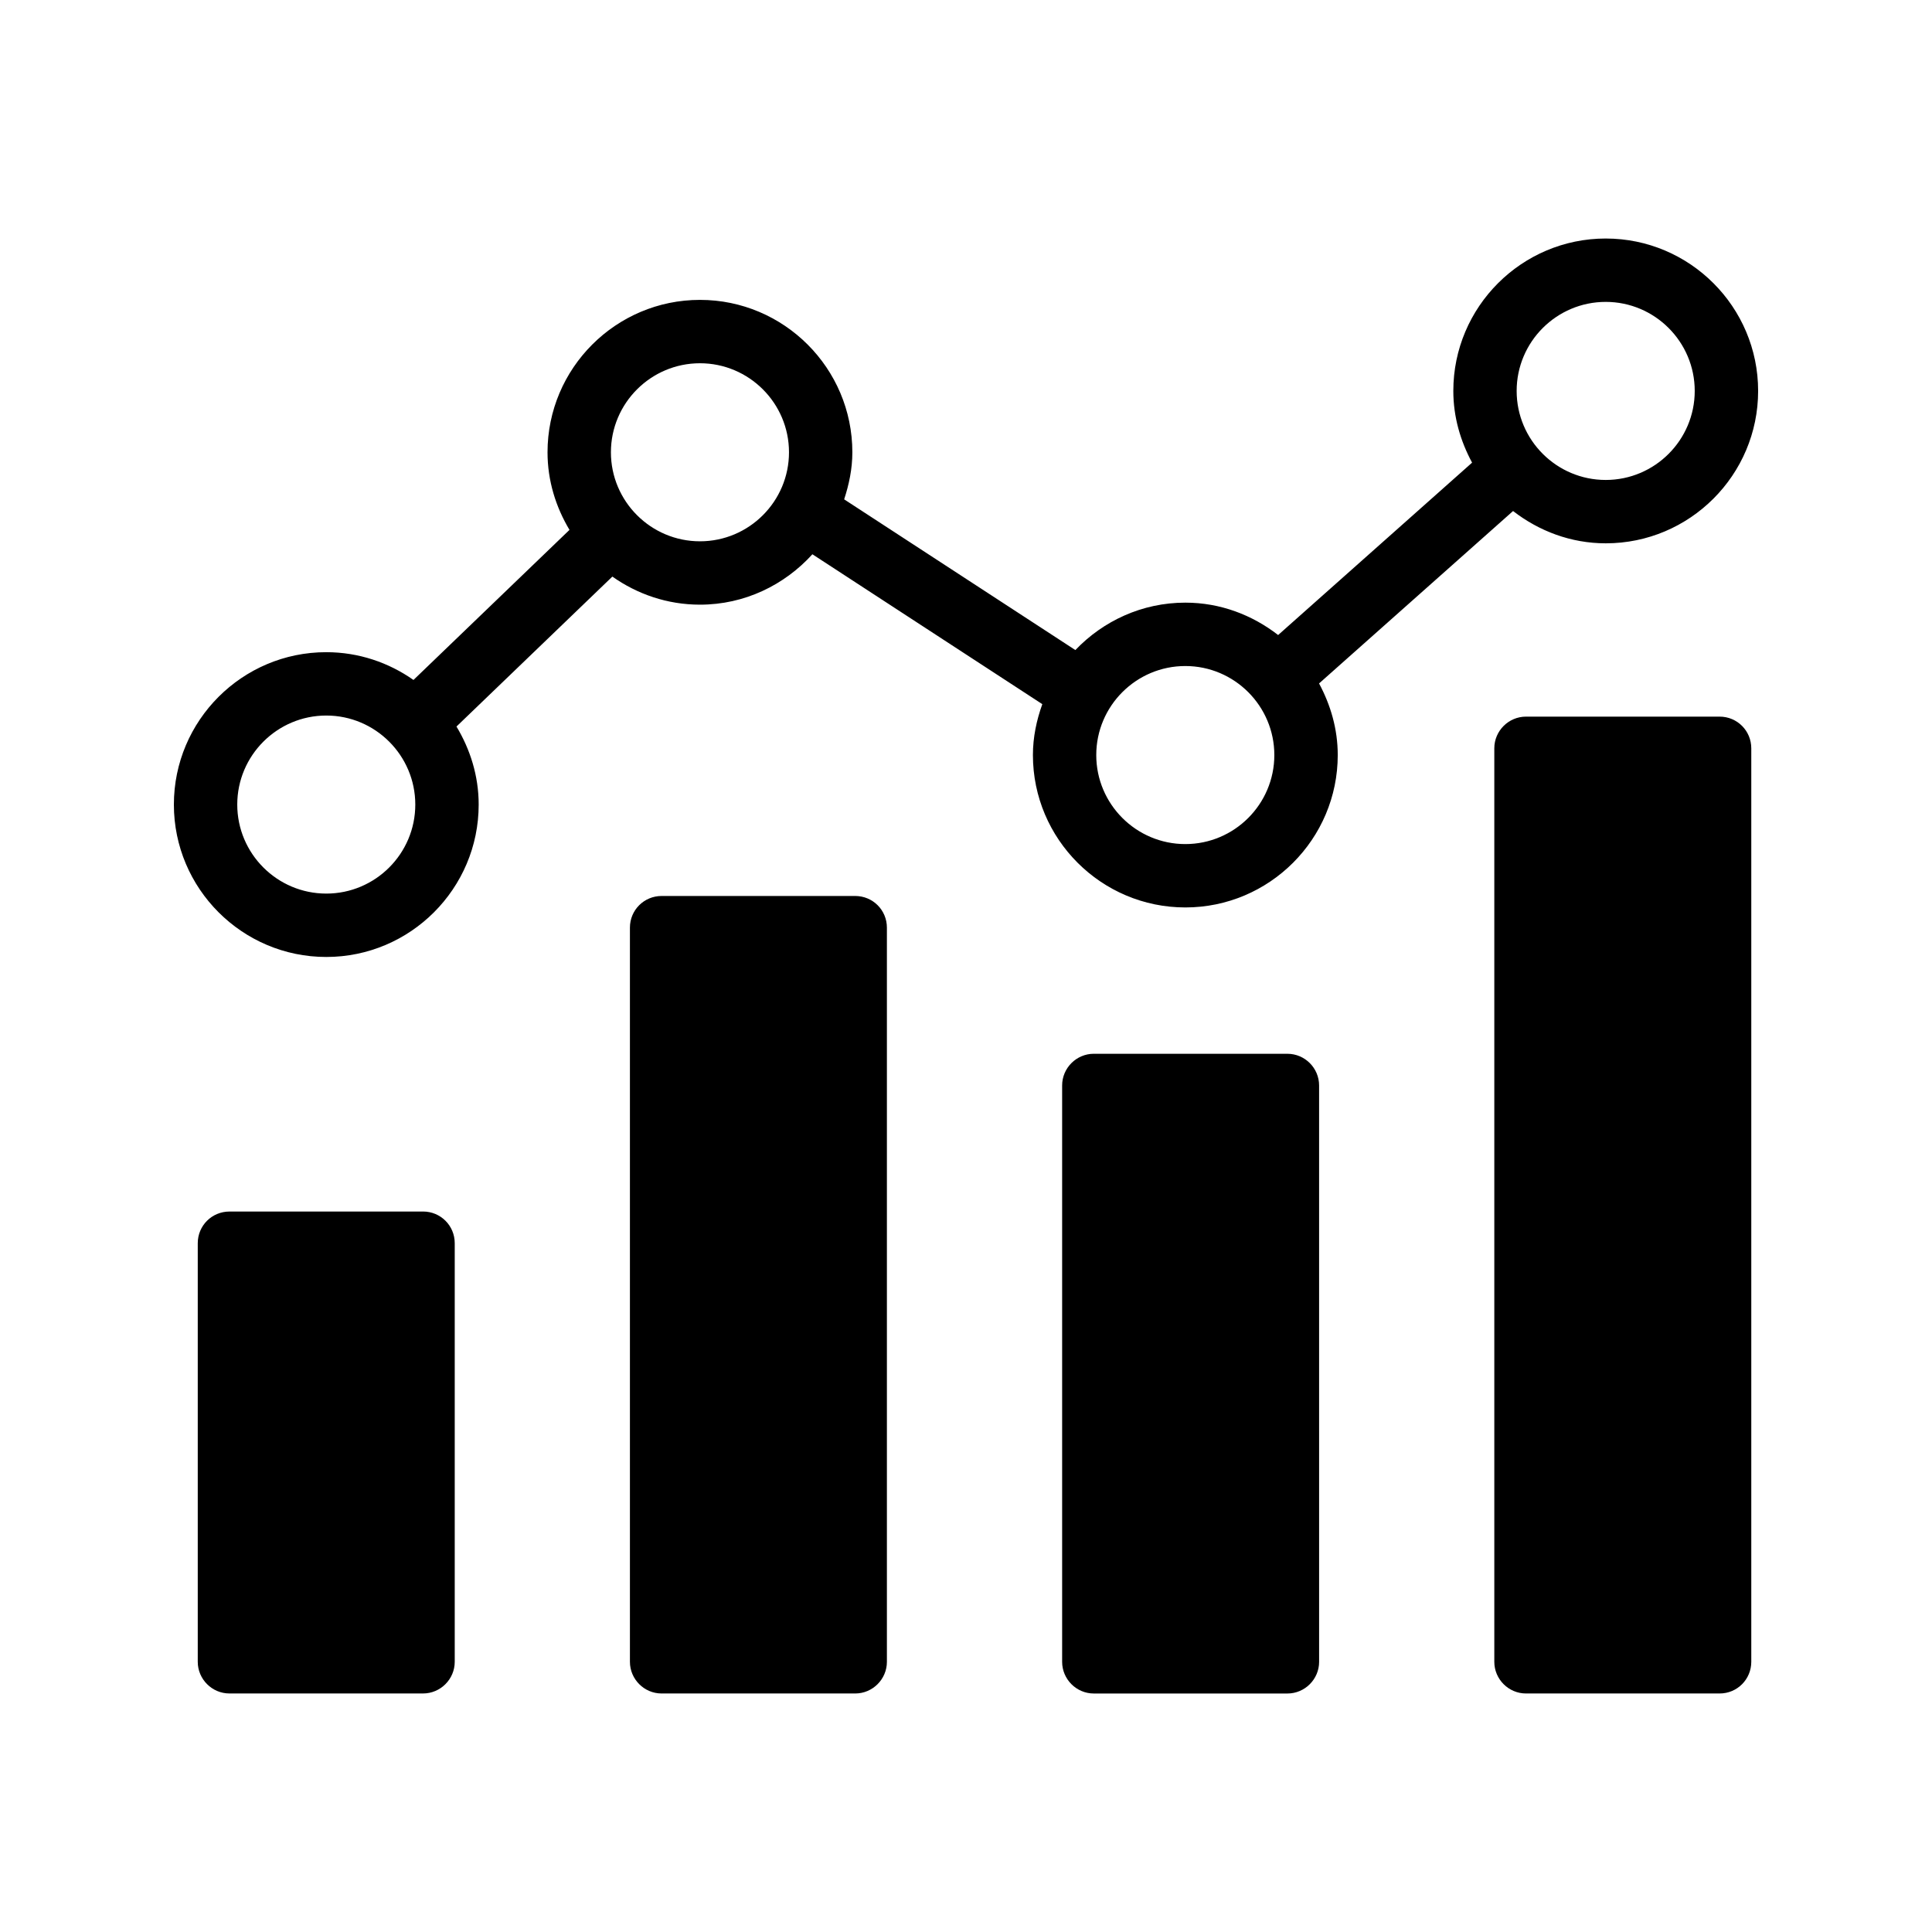
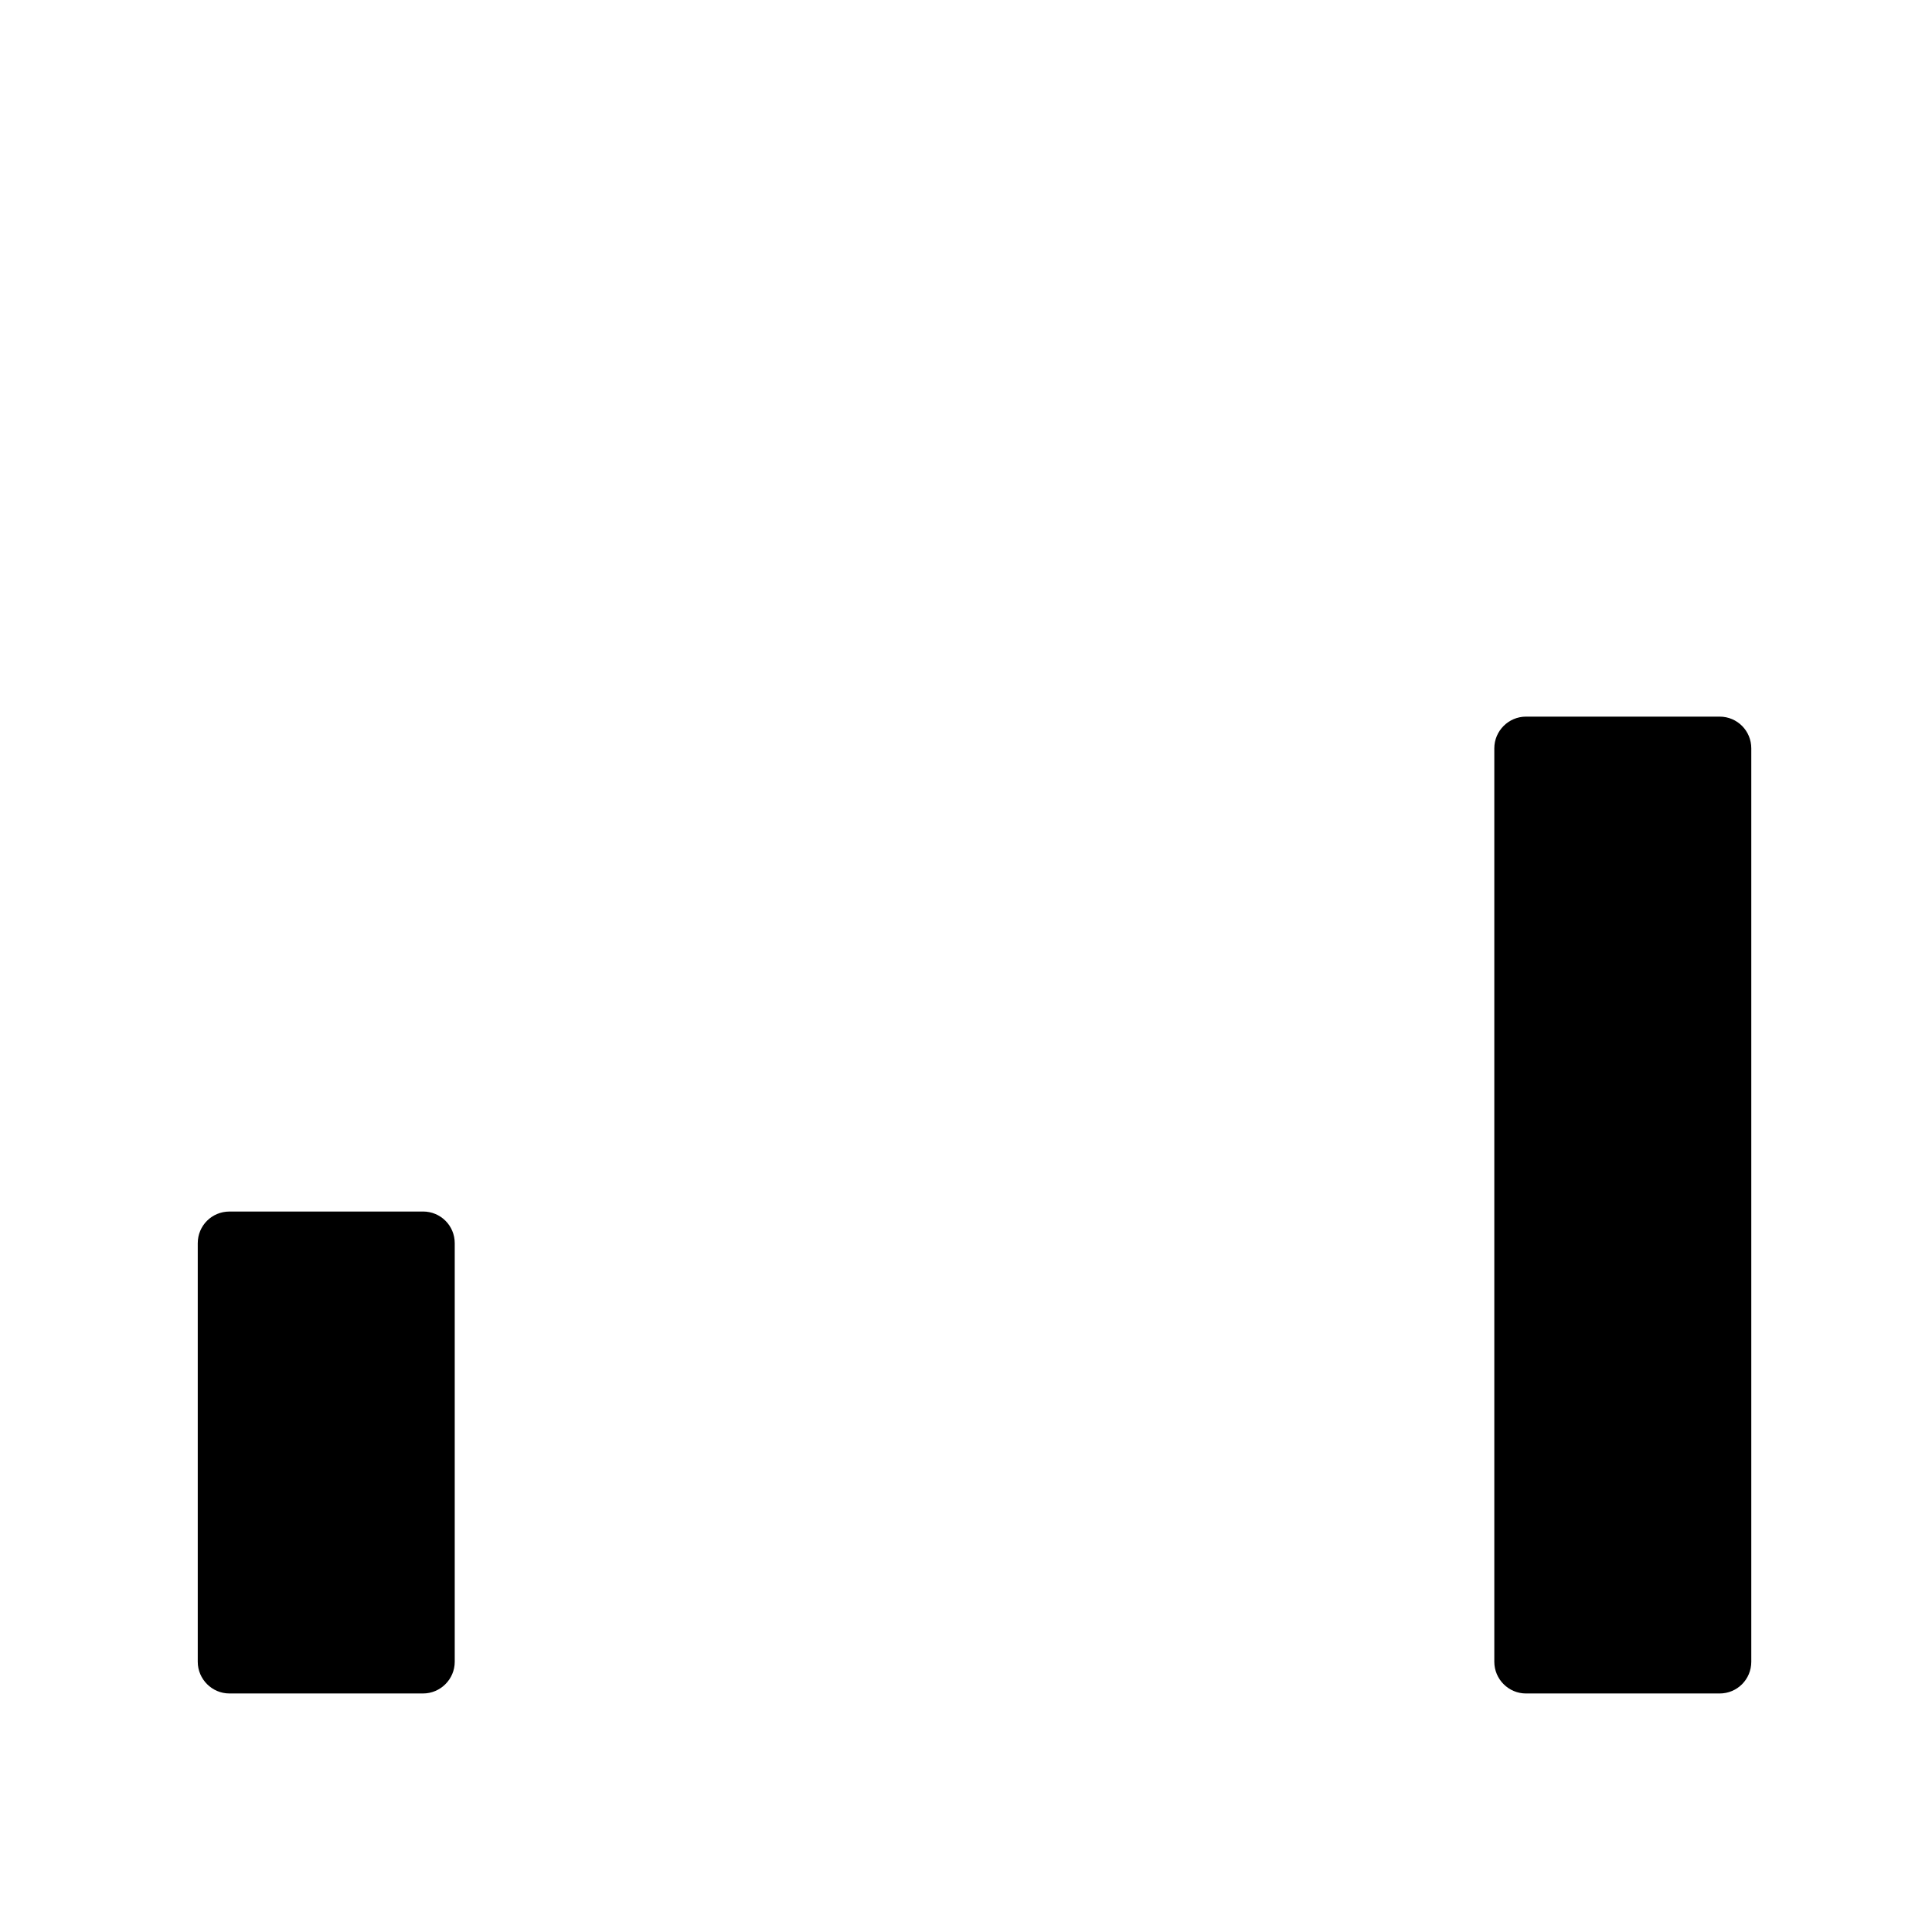
<svg xmlns="http://www.w3.org/2000/svg" fill="#000000" width="800px" height="800px" version="1.1" viewBox="144 144 512 512">
  <g>
    <path d="m599.71 592.79c4.703 0 8.398-3.777 8.398-8.398v-242.08c0-4.617-3.695-8.398-8.398-8.398h-51.305c-4.617 0-8.398 3.777-8.398 8.398v242.08c0 4.617 3.777 8.398 8.398 8.398z" />
-     <path d="m370.64 592.79c4.617 0 8.398-3.777 8.398-8.398v-194.55c0-4.703-3.777-8.398-8.398-8.398h-51.305c-4.617 0-8.398 3.695-8.398 8.398v194.55c0 4.617 3.777 8.398 8.398 8.398z" />
-     <path d="m485.18 423.26h-51.305c-4.617 0-8.398 3.777-8.398 8.398v152.74c0 4.617 3.777 8.398 8.398 8.398h51.305c4.617 0 8.398-3.777 8.398-8.398l-0.004-152.74c0-4.617-3.777-8.395-8.395-8.395z" />
    <path d="m256.11 465.07h-51.305c-4.617 0-8.398 3.695-8.398 8.398v110.92c0 4.617 3.777 8.398 8.398 8.398h51.305c4.617 0 8.398-3.777 8.398-8.398v-110.93c0-4.699-3.781-8.395-8.398-8.395z" />
-     <path d="m569.54 207.21c-22.27 0-40.395 18.117-40.395 40.391 0 6.906 1.902 13.312 4.973 19.004l-51.398 45.684c-6.832-5.297-15.297-8.582-24.594-8.582-11.473 0-21.785 4.859-29.145 12.566l-61.27-39.941c1.293-3.953 2.172-8.094 2.172-12.469 0-22.27-18.113-40.391-40.387-40.391-22.27 0-40.395 18.117-40.395 40.391 0 7.539 2.207 14.516 5.82 20.562l-41.344 39.77c-6.559-4.606-14.508-7.359-23.113-7.359-22.27-0.008-40.383 18.109-40.383 40.383 0 22.266 18.113 40.387 40.387 40.387 22.27 0 40.387-18.117 40.387-40.387 0-7.586-2.231-14.609-5.883-20.68l41.312-39.738c6.582 4.652 14.562 7.441 23.219 7.441 11.84 0 22.402-5.215 29.793-13.355l60.926 39.719c-1.516 4.238-2.488 8.734-2.488 13.488 0 22.266 18.121 40.387 40.395 40.387 22.27 0 40.387-18.117 40.387-40.387 0-6.894-1.895-13.289-4.953-18.973l51.414-45.695c6.828 5.285 15.285 8.559 24.57 8.559 22.262 0 40.375-18.117 40.375-40.383 0-22.273-18.113-40.391-40.383-40.391zm-339.07 173.6c-13.008 0-23.594-10.582-23.594-23.59 0-13.008 10.586-23.594 23.59-23.594 13.004 0 23.59 10.586 23.59 23.594 0.004 13.008-10.582 23.59-23.586 23.59zm99.031-93.359c-13.012 0-23.602-10.582-23.602-23.59 0-13.008 10.586-23.594 23.602-23.594 13.004 0 23.59 10.586 23.59 23.594 0 13.008-10.586 23.59-23.59 23.59zm128.62 80.238c-13.012 0-23.602-10.582-23.602-23.59s10.586-23.594 23.602-23.594c13.004 0 23.59 10.586 23.59 23.594 0 13.004-10.586 23.59-23.59 23.59zm111.41-96.496c-13.012 0-23.602-10.582-23.602-23.59 0-13.012 10.586-23.598 23.602-23.598 13.004 0 23.59 10.586 23.59 23.598 0 13.008-10.586 23.59-23.59 23.59z" />
  </g>
</svg>